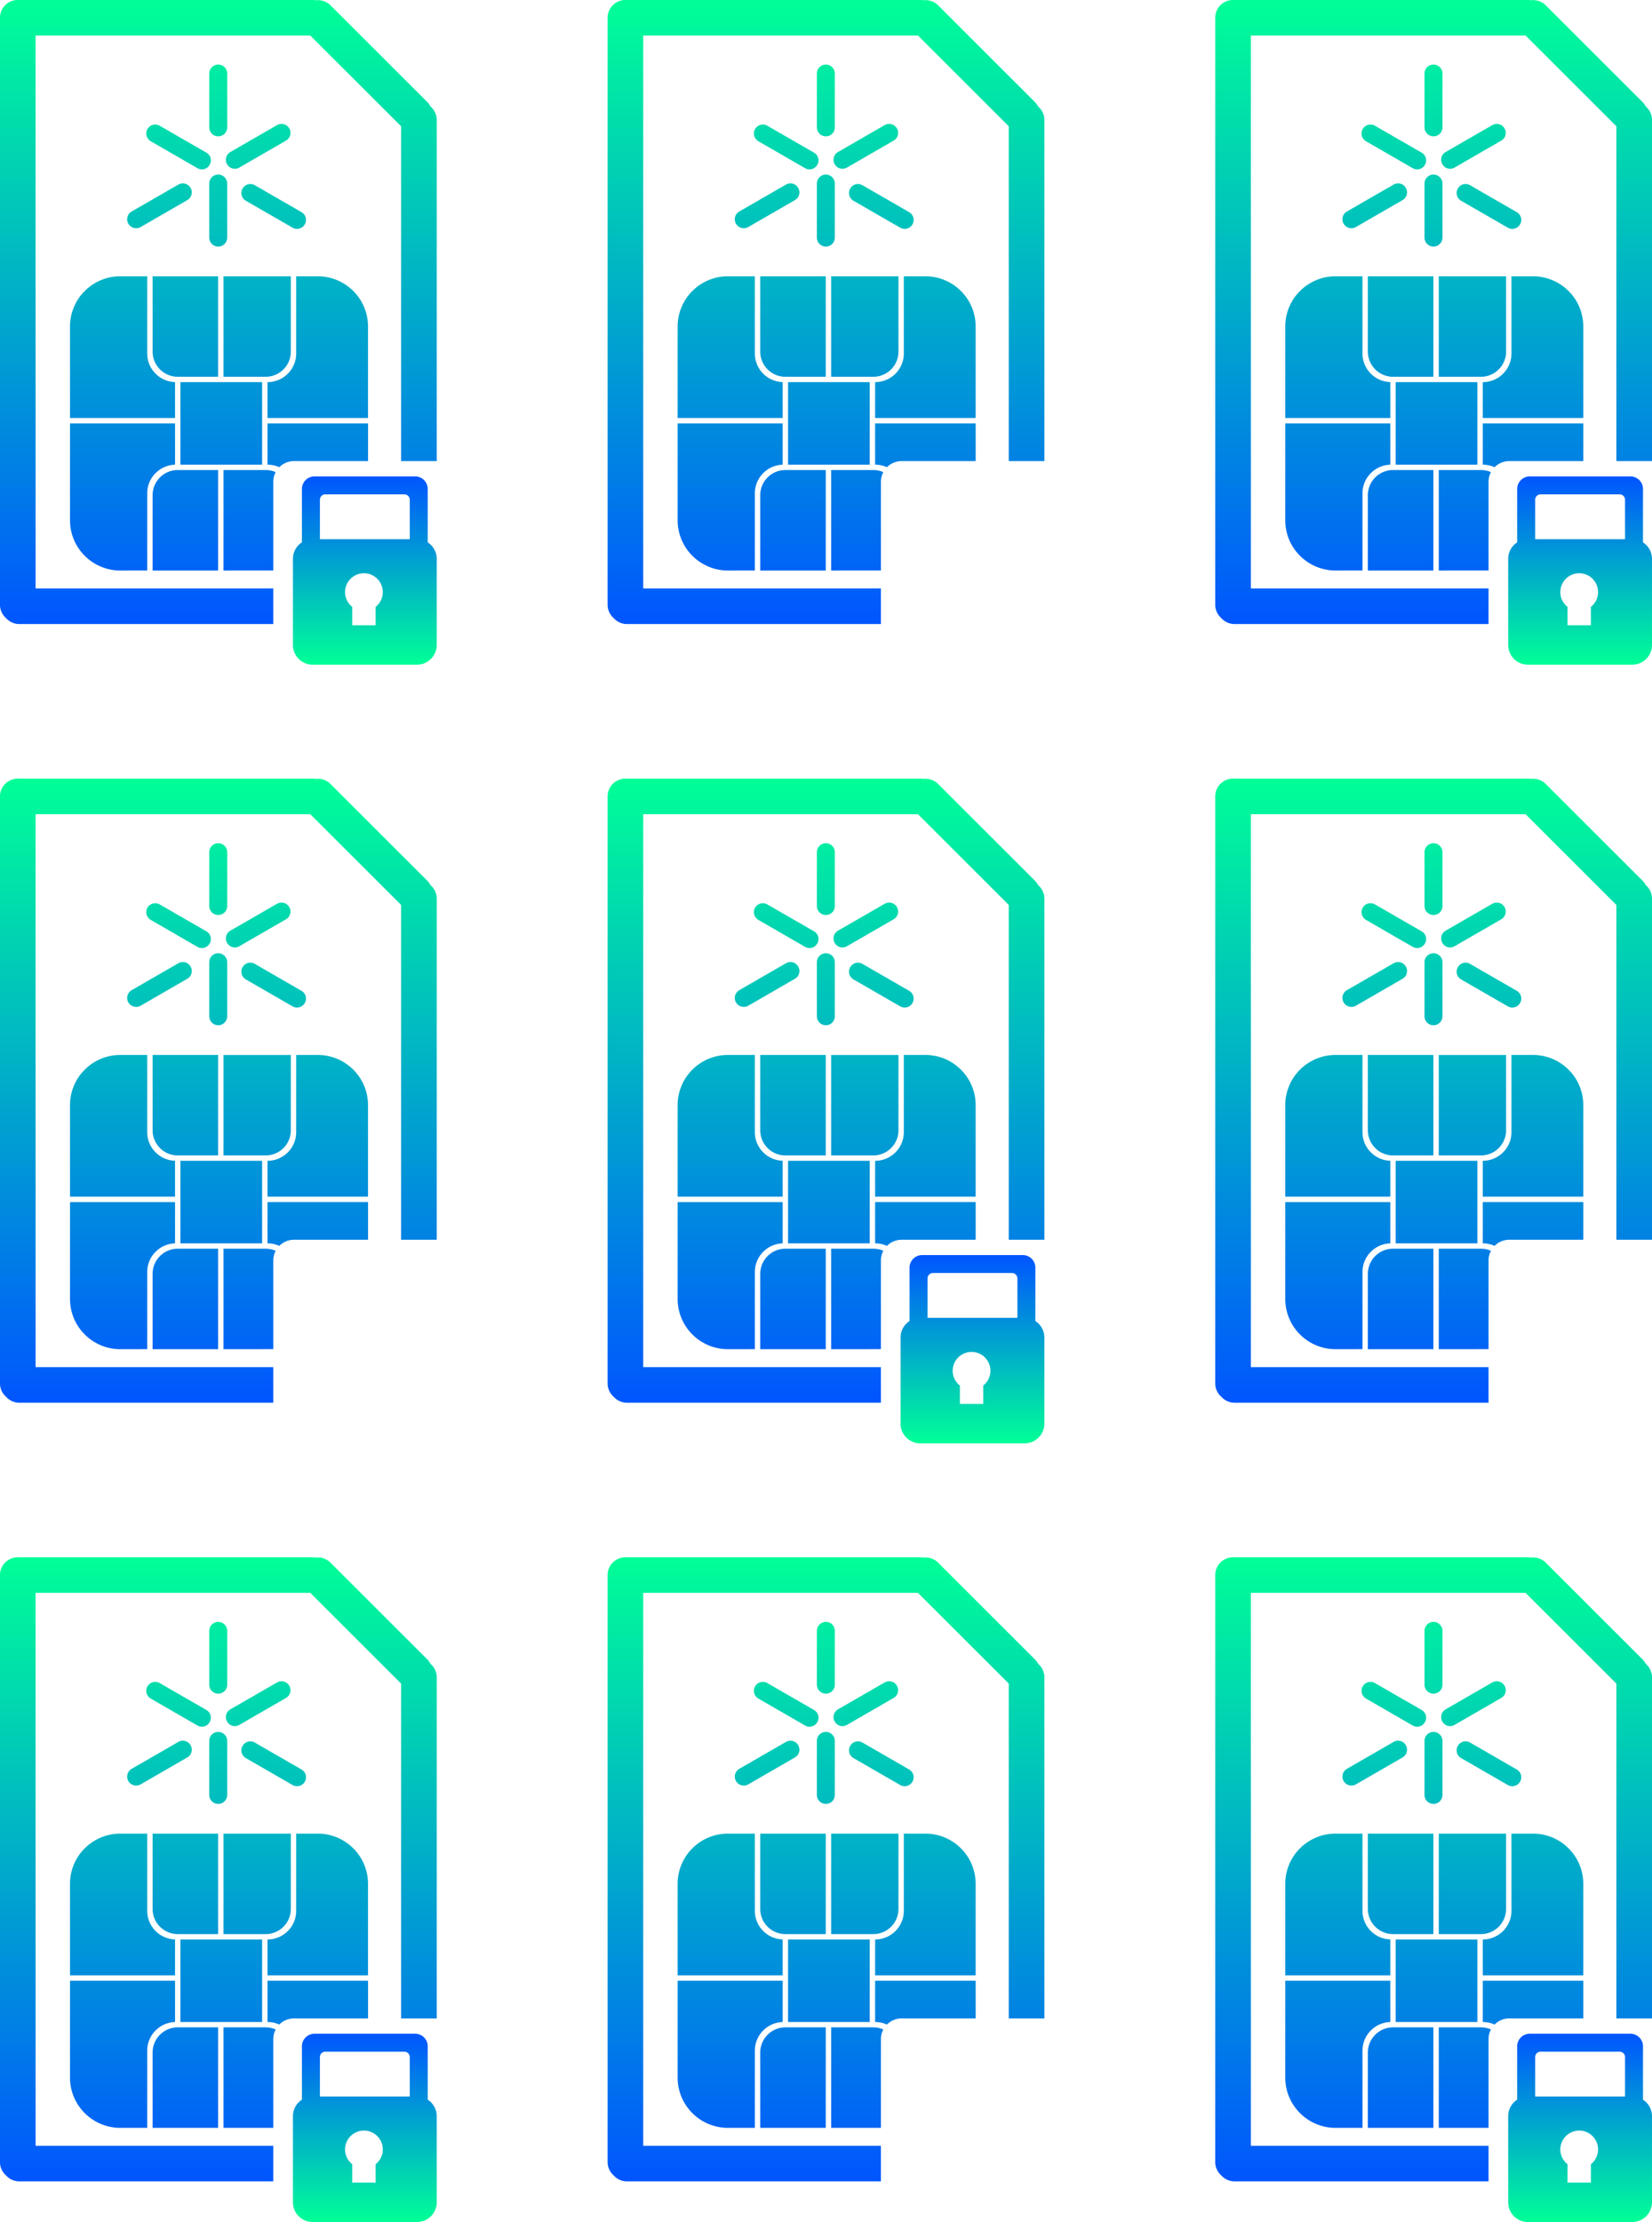
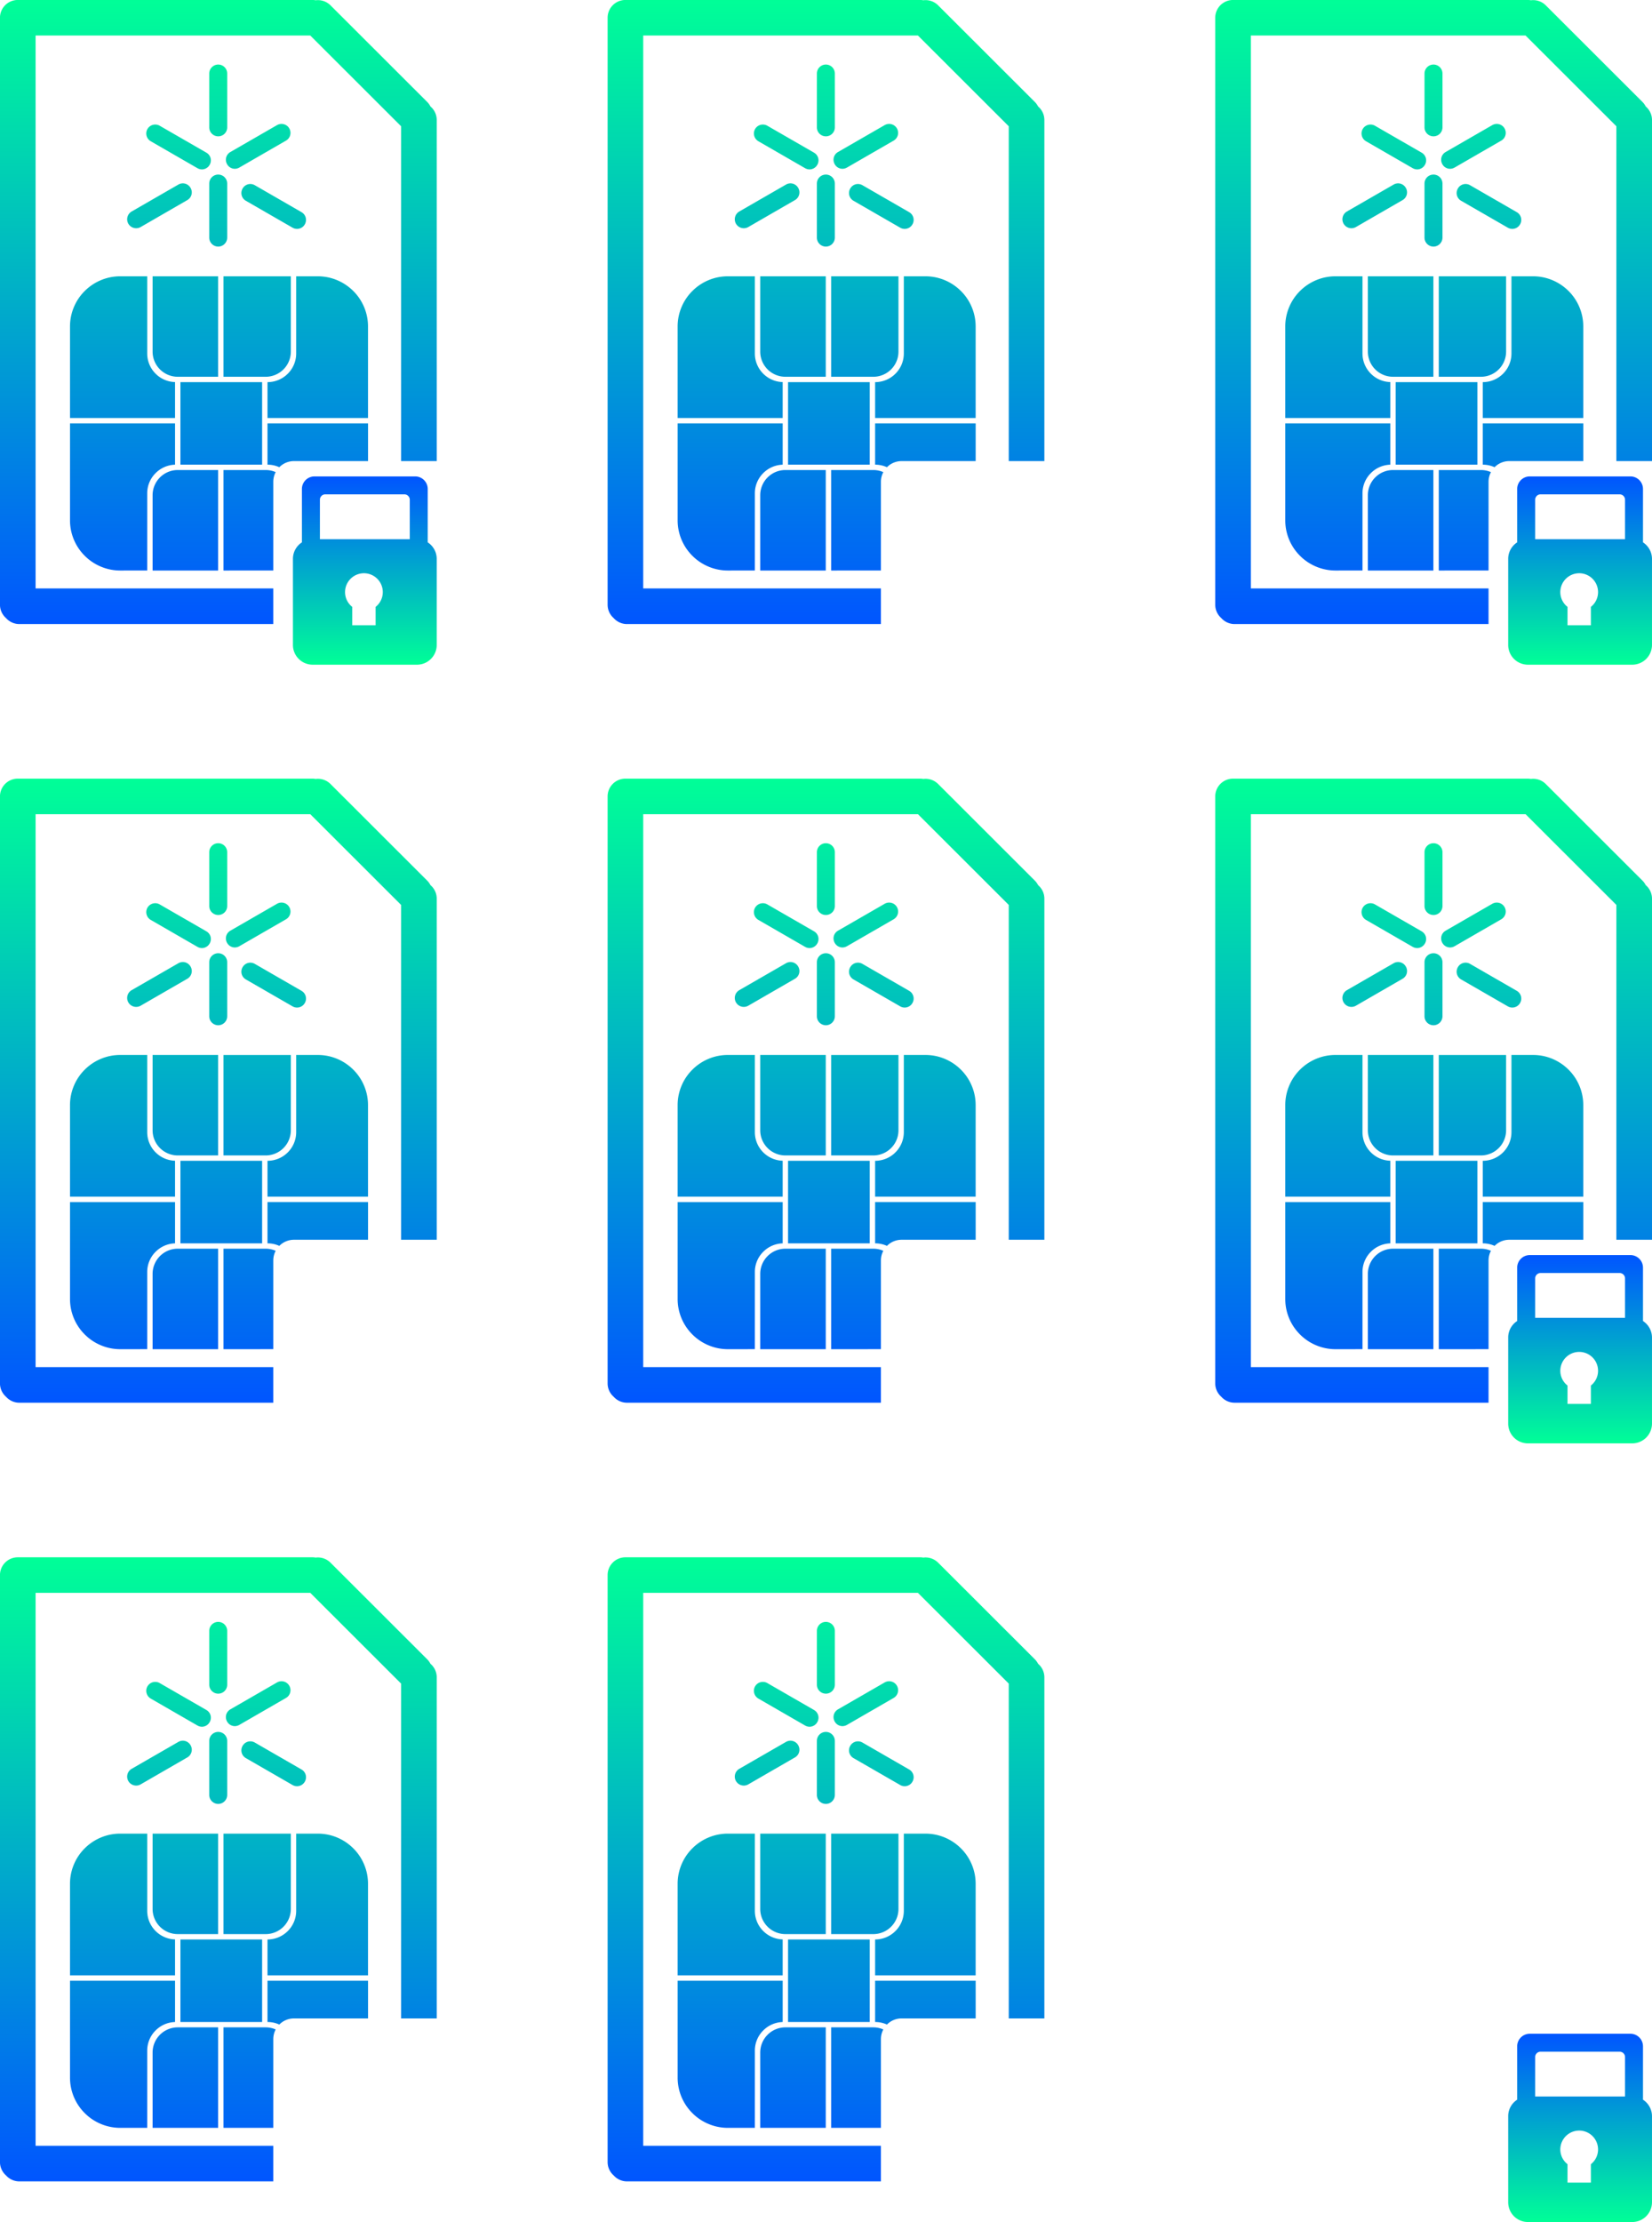
<svg xmlns="http://www.w3.org/2000/svg" xmlns:xlink="http://www.w3.org/1999/xlink" width="333.94" height="449.09" viewBox="0 0 333.94 449.09">
  <defs>
    <style>.a{fill:url(#a);}.b{fill:url(#b);}</style>
    <linearGradient id="a" x1="0.5" y1="1" x2="0.5" gradientUnits="objectBoundingBox">
      <stop offset="0" stop-color="#05f" />
      <stop offset="1" stop-color="#00ff97" />
    </linearGradient>
    <linearGradient id="b" y1="0" y2="1" xlink:href="#a" />
  </defs>
  <g transform="translate(0 0.001)">
    <path class="a" d="M-11505.755,24022.123h-51.327a3.6,3.6,0,0,1-2.7-1.211,3.592,3.592,0,0,1-1.22-2.7v-118.629a3.593,3.593,0,0,1,3.6-3.59h59.562a3.452,3.452,0,0,1,.654.059,2.973,2.973,0,0,1,.441-.031,3.611,3.611,0,0,1,2.553,1.053l19.538,19.518a3.576,3.576,0,0,1,.67.92,3.592,3.592,0,0,1,1.27,2.736v68.938h-7.2v-67.67l-18.358-18.338h-55.531v111.748h48.047v7.193Zm0-10.818h0v-.006l-10.062.006v-20.312h8.528a5.016,5.016,0,0,1,2.021.426,4.158,4.158,0,0,0-.486,1.947Zm-11.152,0h-13.244v-15.232a5.091,5.091,0,0,1,5.082-5.08h8.164v20.313h0Zm-14.332,0h0v-.006l-5.43.006a10.108,10.108,0,0,1-3.96-.8,10.083,10.083,0,0,1-3.236-2.176,10.106,10.106,0,0,1-2.181-3.225,10.074,10.074,0,0,1-.8-3.947v-19.59h21.233v8.346a5.778,5.778,0,0,0-3.924,1.7,5.728,5.728,0,0,0-1.7,4.1Zm26.705-20.879h0a5.729,5.729,0,0,0-2.392-.514v-8.346h20.325v7.623h-14.974a4.146,4.146,0,0,0-2.96,1.236Zm-3.479-.514h-16.513v-16.682h16.513v16.682Zm21.41-9.432h-20.322v-7.25a5.8,5.8,0,0,0,4.1-1.7,5.764,5.764,0,0,0,1.7-4.1v-15.59h4.344a10.122,10.122,0,0,1,3.96.793,10.2,10.2,0,0,1,3.236,2.176,10.007,10.007,0,0,1,2.179,3.227,10.089,10.089,0,0,1,.8,3.951v18.494h0Zm-39.011,0h-21.233v-18.494a10.071,10.071,0,0,1,.8-3.951,10,10,0,0,1,2.181-3.227,10.147,10.147,0,0,1,3.236-2.176,10.111,10.111,0,0,1,3.96-.793h5.432v15.59a5.761,5.761,0,0,0,1.7,4.1,5.761,5.761,0,0,0,3.924,1.688v7.26Zm8.709-8.336h-8.164a5.087,5.087,0,0,1-5.082-5.078v-15.227h13.246Zm9.616,0h-8.528v-20.3h13.61v15.227A5.087,5.087,0,0,1-11507.289,23972.145Zm-9.6-26.309a1.822,1.822,0,0,1-1.812-1.818v-10.928a1.813,1.813,0,0,1,1.813-1.807,1.814,1.814,0,0,1,1.818,1.807v10.928A1.823,1.823,0,0,1-11516.89,23945.836Zm15.926-3.578a1.786,1.786,0,0,1-.9-.244l-9.427-5.434a1.809,1.809,0,0,1-.859-1.115,1.828,1.828,0,0,1,.194-1.367,1.8,1.8,0,0,1,1.562-.914,1.815,1.815,0,0,1,.916.254l9.429,5.439a1.8,1.8,0,0,1,.662,2.471A1.8,1.8,0,0,1-11500.964,23942.258Zm-32.511-.131a1.825,1.825,0,0,1-1.573-.9,1.814,1.814,0,0,1,.659-2.482l9.432-5.437a1.828,1.828,0,0,1,.919-.254,1.8,1.8,0,0,1,1.558.914,1.793,1.793,0,0,1-.664,2.477l-9.427,5.443A1.831,1.831,0,0,1-11533.475,23942.127Zm13.3-11.889a1.855,1.855,0,0,1-.922-.254l-9.424-5.437a1.816,1.816,0,0,1-.667-2.477,1.82,1.82,0,0,1,1.576-.9,1.8,1.8,0,0,1,.9.244l9.424,5.432a1.812,1.812,0,0,1,.862,1.117,1.8,1.8,0,0,1-.2,1.361A1.813,1.813,0,0,1-11520.177,23930.238Zm6.647-.123a1.794,1.794,0,0,1-1.561-.92,1.827,1.827,0,0,1-.192-1.365,1.809,1.809,0,0,1,.857-1.111l9.429-5.437a1.825,1.825,0,0,1,.9-.24,1.808,1.808,0,0,1,1.574.91,1.805,1.805,0,0,1-.665,2.467l-9.427,5.441A1.888,1.888,0,0,1-11513.529,23930.115Zm-3.36-6.564a1.811,1.811,0,0,1-1.812-1.809v-10.879a1.818,1.818,0,0,1,1.813-1.818,1.819,1.819,0,0,1,1.818,1.818v10.879A1.812,1.812,0,0,1-11516.89,23923.551Z" transform="translate(11560.997 -23895.998)" />
    <path class="b" d="M-20713.928,24031.057H-20735a3.99,3.99,0,0,1-4-3.984v-17.4a3.959,3.959,0,0,1,1.813-3.34v-10.791a2.546,2.546,0,0,1,2.547-2.539h20.344a2.541,2.541,0,0,1,2.543,2.539v10.791a3.981,3.981,0,0,1,1.818,3.34v17.4A3.994,3.994,0,0,1-20713.928,24031.057Zm-10.719-18.484a3.819,3.819,0,0,0-3.818,3.807,3.785,3.785,0,0,0,1.455,2.992v3.713h4.723v-3.713a3.793,3.793,0,0,0,1.451-2.992A3.815,3.815,0,0,0-20724.646,24012.572Zm-7.814-15.943a1.087,1.087,0,0,0-1.086,1.084v7.973h18.164v-7.973a1.089,1.089,0,0,0-1.09-1.084Z" transform="translate(20798.215 -23896.717)" />
    <g transform="translate(122.829)">
      <path class="a" d="M-11505.755,24022.123h-51.327a3.6,3.6,0,0,1-2.7-1.211,3.592,3.592,0,0,1-1.22-2.7v-118.629a3.593,3.593,0,0,1,3.6-3.59h59.562a3.452,3.452,0,0,1,.654.059,2.973,2.973,0,0,1,.441-.031,3.611,3.611,0,0,1,2.553,1.053l19.538,19.518a3.576,3.576,0,0,1,.67.92,3.592,3.592,0,0,1,1.27,2.736v68.938h-7.2v-67.67l-18.358-18.338h-55.531v111.748h48.047v7.193Zm0-10.818h0v-.006l-10.062.006v-20.312h8.528a5.016,5.016,0,0,1,2.021.426,4.158,4.158,0,0,0-.486,1.947Zm-11.152,0h-13.244v-15.232a5.091,5.091,0,0,1,5.082-5.08h8.164v20.313h0Zm-14.332,0h0v-.006l-5.43.006a10.108,10.108,0,0,1-3.96-.8,10.083,10.083,0,0,1-3.236-2.176,10.106,10.106,0,0,1-2.181-3.225,10.074,10.074,0,0,1-.8-3.947v-19.59h21.233v8.346a5.778,5.778,0,0,0-3.924,1.7,5.728,5.728,0,0,0-1.7,4.1Zm26.705-20.879h0a5.729,5.729,0,0,0-2.392-.514v-8.346h20.325v7.623h-14.974a4.146,4.146,0,0,0-2.96,1.236Zm-3.479-.514h-16.513v-16.682h16.513v16.682Zm21.41-9.432h-20.322v-7.25a5.8,5.8,0,0,0,4.1-1.7,5.764,5.764,0,0,0,1.7-4.1v-15.59h4.344a10.122,10.122,0,0,1,3.96.793,10.2,10.2,0,0,1,3.236,2.176,10.007,10.007,0,0,1,2.179,3.227,10.089,10.089,0,0,1,.8,3.951v18.494h0Zm-39.011,0h-21.233v-18.494a10.071,10.071,0,0,1,.8-3.951,10,10,0,0,1,2.181-3.227,10.147,10.147,0,0,1,3.236-2.176,10.111,10.111,0,0,1,3.96-.793h5.432v15.59a5.761,5.761,0,0,0,1.7,4.1,5.761,5.761,0,0,0,3.924,1.688v7.26Zm8.709-8.336h-8.164a5.087,5.087,0,0,1-5.082-5.078v-15.227h13.246Zm9.616,0h-8.528v-20.3h13.61v15.227A5.087,5.087,0,0,1-11507.289,23972.145Zm-9.6-26.309a1.822,1.822,0,0,1-1.812-1.818v-10.928a1.813,1.813,0,0,1,1.813-1.807,1.814,1.814,0,0,1,1.818,1.807v10.928A1.823,1.823,0,0,1-11516.89,23945.836Zm15.926-3.578a1.786,1.786,0,0,1-.9-.244l-9.427-5.434a1.809,1.809,0,0,1-.859-1.115,1.828,1.828,0,0,1,.194-1.367,1.8,1.8,0,0,1,1.562-.914,1.815,1.815,0,0,1,.916.254l9.429,5.439a1.8,1.8,0,0,1,.662,2.471A1.8,1.8,0,0,1-11500.964,23942.258Zm-32.511-.131a1.825,1.825,0,0,1-1.573-.9,1.814,1.814,0,0,1,.659-2.482l9.432-5.437a1.828,1.828,0,0,1,.919-.254,1.8,1.8,0,0,1,1.558.914,1.793,1.793,0,0,1-.664,2.477l-9.427,5.443A1.831,1.831,0,0,1-11533.475,23942.127Zm13.3-11.889a1.855,1.855,0,0,1-.922-.254l-9.424-5.437a1.816,1.816,0,0,1-.667-2.477,1.82,1.82,0,0,1,1.576-.9,1.8,1.8,0,0,1,.9.244l9.424,5.432a1.812,1.812,0,0,1,.862,1.117,1.8,1.8,0,0,1-.2,1.361A1.813,1.813,0,0,1-11520.177,23930.238Zm6.647-.123a1.794,1.794,0,0,1-1.561-.92,1.827,1.827,0,0,1-.192-1.365,1.809,1.809,0,0,1,.857-1.111l9.429-5.437a1.825,1.825,0,0,1,.9-.24,1.808,1.808,0,0,1,1.574.91,1.805,1.805,0,0,1-.665,2.467l-9.427,5.441A1.888,1.888,0,0,1-11513.529,23930.115Zm-3.36-6.564a1.811,1.811,0,0,1-1.812-1.809v-10.879a1.818,1.818,0,0,1,1.813-1.818,1.819,1.819,0,0,1,1.818,1.818v10.879A1.812,1.812,0,0,1-11516.89,23923.551Z" transform="translate(11560.997 -23895.998)" />
      <path class="b" d="M-20713.928,24031.057H-20735a3.99,3.99,0,0,1-4-3.984v-17.4a3.959,3.959,0,0,1,1.813-3.34v-10.791a2.546,2.546,0,0,1,2.547-2.539h20.344a2.541,2.541,0,0,1,2.543,2.539v10.791a3.981,3.981,0,0,1,1.818,3.34v17.4A3.994,3.994,0,0,1-20713.928,24031.057Zm-10.719-18.484a3.819,3.819,0,0,0-3.818,3.807,3.785,3.785,0,0,0,1.455,2.992v3.713h4.723v-3.713a3.793,3.793,0,0,0,1.451-2.992A3.815,3.815,0,0,0-20724.646,24012.572Zm-7.814-15.943a1.087,1.087,0,0,0-1.086,1.084v7.973h18.164v-7.973a1.089,1.089,0,0,0-1.09-1.084Z" transform="translate(20798.215 -23896.717)" />
    </g>
    <g transform="translate(245.657)">
      <path class="a" d="M-11505.755,24022.123h-51.327a3.6,3.6,0,0,1-2.7-1.211,3.592,3.592,0,0,1-1.22-2.7v-118.629a3.593,3.593,0,0,1,3.6-3.59h59.562a3.452,3.452,0,0,1,.654.059,2.973,2.973,0,0,1,.441-.031,3.611,3.611,0,0,1,2.553,1.053l19.538,19.518a3.576,3.576,0,0,1,.67.92,3.592,3.592,0,0,1,1.27,2.736v68.938h-7.2v-67.67l-18.358-18.338h-55.531v111.748h48.047v7.193Zm0-10.818h0v-.006l-10.062.006v-20.312h8.528a5.016,5.016,0,0,1,2.021.426,4.158,4.158,0,0,0-.486,1.947Zm-11.152,0h-13.244v-15.232a5.091,5.091,0,0,1,5.082-5.08h8.164v20.313h0Zm-14.332,0h0v-.006l-5.43.006a10.108,10.108,0,0,1-3.96-.8,10.083,10.083,0,0,1-3.236-2.176,10.106,10.106,0,0,1-2.181-3.225,10.074,10.074,0,0,1-.8-3.947v-19.59h21.233v8.346a5.778,5.778,0,0,0-3.924,1.7,5.728,5.728,0,0,0-1.7,4.1Zm26.705-20.879h0a5.729,5.729,0,0,0-2.392-.514v-8.346h20.325v7.623h-14.974a4.146,4.146,0,0,0-2.96,1.236Zm-3.479-.514h-16.513v-16.682h16.513v16.682Zm21.41-9.432h-20.322v-7.25a5.8,5.8,0,0,0,4.1-1.7,5.764,5.764,0,0,0,1.7-4.1v-15.59h4.344a10.122,10.122,0,0,1,3.96.793,10.2,10.2,0,0,1,3.236,2.176,10.007,10.007,0,0,1,2.179,3.227,10.089,10.089,0,0,1,.8,3.951v18.494h0Zm-39.011,0h-21.233v-18.494a10.071,10.071,0,0,1,.8-3.951,10,10,0,0,1,2.181-3.227,10.147,10.147,0,0,1,3.236-2.176,10.111,10.111,0,0,1,3.96-.793h5.432v15.59a5.761,5.761,0,0,0,1.7,4.1,5.761,5.761,0,0,0,3.924,1.688v7.26Zm8.709-8.336h-8.164a5.087,5.087,0,0,1-5.082-5.078v-15.227h13.246Zm9.616,0h-8.528v-20.3h13.61v15.227A5.087,5.087,0,0,1-11507.289,23972.145Zm-9.6-26.309a1.822,1.822,0,0,1-1.812-1.818v-10.928a1.813,1.813,0,0,1,1.813-1.807,1.814,1.814,0,0,1,1.818,1.807v10.928A1.823,1.823,0,0,1-11516.89,23945.836Zm15.926-3.578a1.786,1.786,0,0,1-.9-.244l-9.427-5.434a1.809,1.809,0,0,1-.859-1.115,1.828,1.828,0,0,1,.194-1.367,1.8,1.8,0,0,1,1.562-.914,1.815,1.815,0,0,1,.916.254l9.429,5.439a1.8,1.8,0,0,1,.662,2.471A1.8,1.8,0,0,1-11500.964,23942.258Zm-32.511-.131a1.825,1.825,0,0,1-1.573-.9,1.814,1.814,0,0,1,.659-2.482l9.432-5.437a1.828,1.828,0,0,1,.919-.254,1.8,1.8,0,0,1,1.558.914,1.793,1.793,0,0,1-.664,2.477l-9.427,5.443A1.831,1.831,0,0,1-11533.475,23942.127Zm13.3-11.889a1.855,1.855,0,0,1-.922-.254l-9.424-5.437a1.816,1.816,0,0,1-.667-2.477,1.82,1.82,0,0,1,1.576-.9,1.8,1.8,0,0,1,.9.244l9.424,5.432a1.812,1.812,0,0,1,.862,1.117,1.8,1.8,0,0,1-.2,1.361A1.813,1.813,0,0,1-11520.177,23930.238Zm6.647-.123a1.794,1.794,0,0,1-1.561-.92,1.827,1.827,0,0,1-.192-1.365,1.809,1.809,0,0,1,.857-1.111l9.429-5.437a1.825,1.825,0,0,1,.9-.24,1.808,1.808,0,0,1,1.574.91,1.805,1.805,0,0,1-.665,2.467l-9.427,5.441A1.888,1.888,0,0,1-11513.529,23930.115Zm-3.36-6.564a1.811,1.811,0,0,1-1.812-1.809v-10.879a1.818,1.818,0,0,1,1.813-1.818,1.819,1.819,0,0,1,1.818,1.818v10.879A1.812,1.812,0,0,1-11516.89,23923.551Z" transform="translate(11560.997 -23895.998)" />
      <path class="b" d="M-20713.928,24031.057H-20735a3.99,3.99,0,0,1-4-3.984v-17.4a3.959,3.959,0,0,1,1.813-3.34v-10.791a2.546,2.546,0,0,1,2.547-2.539h20.344a2.541,2.541,0,0,1,2.543,2.539v10.791a3.981,3.981,0,0,1,1.818,3.34v17.4A3.994,3.994,0,0,1-20713.928,24031.057Zm-10.719-18.484a3.819,3.819,0,0,0-3.818,3.807,3.785,3.785,0,0,0,1.455,2.992v3.713h4.723v-3.713a3.793,3.793,0,0,0,1.451-2.992A3.815,3.815,0,0,0-20724.646,24012.572Zm-7.814-15.943a1.087,1.087,0,0,0-1.086,1.084v7.973h18.164v-7.973a1.089,1.089,0,0,0-1.09-1.084Z" transform="translate(20798.215 -23896.717)" />
    </g>
    <g transform="translate(0 157.374)">
      <path class="a" d="M-11505.755,24022.123h-51.327a3.6,3.6,0,0,1-2.7-1.211,3.592,3.592,0,0,1-1.22-2.7v-118.629a3.593,3.593,0,0,1,3.6-3.59h59.562a3.452,3.452,0,0,1,.654.059,2.973,2.973,0,0,1,.441-.031,3.611,3.611,0,0,1,2.553,1.053l19.538,19.518a3.576,3.576,0,0,1,.67.92,3.592,3.592,0,0,1,1.27,2.736v68.938h-7.2v-67.67l-18.358-18.338h-55.531v111.748h48.047v7.193Zm0-10.818h0v-.006l-10.062.006v-20.312h8.528a5.016,5.016,0,0,1,2.021.426,4.158,4.158,0,0,0-.486,1.947Zm-11.152,0h-13.244v-15.232a5.091,5.091,0,0,1,5.082-5.08h8.164v20.313h0Zm-14.332,0h0v-.006l-5.43.006a10.108,10.108,0,0,1-3.96-.8,10.083,10.083,0,0,1-3.236-2.176,10.106,10.106,0,0,1-2.181-3.225,10.074,10.074,0,0,1-.8-3.947v-19.59h21.233v8.346a5.778,5.778,0,0,0-3.924,1.7,5.728,5.728,0,0,0-1.7,4.1Zm26.705-20.879h0a5.729,5.729,0,0,0-2.392-.514v-8.346h20.325v7.623h-14.974a4.146,4.146,0,0,0-2.96,1.236Zm-3.479-.514h-16.513v-16.682h16.513v16.682Zm21.41-9.432h-20.322v-7.25a5.8,5.8,0,0,0,4.1-1.7,5.764,5.764,0,0,0,1.7-4.1v-15.59h4.344a10.122,10.122,0,0,1,3.96.793,10.2,10.2,0,0,1,3.236,2.176,10.007,10.007,0,0,1,2.179,3.227,10.089,10.089,0,0,1,.8,3.951v18.494h0Zm-39.011,0h-21.233v-18.494a10.071,10.071,0,0,1,.8-3.951,10,10,0,0,1,2.181-3.227,10.147,10.147,0,0,1,3.236-2.176,10.111,10.111,0,0,1,3.96-.793h5.432v15.59a5.761,5.761,0,0,0,1.7,4.1,5.761,5.761,0,0,0,3.924,1.688v7.26Zm8.709-8.336h-8.164a5.087,5.087,0,0,1-5.082-5.078v-15.227h13.246Zm9.616,0h-8.528v-20.3h13.61v15.227A5.087,5.087,0,0,1-11507.289,23972.145Zm-9.6-26.309a1.822,1.822,0,0,1-1.812-1.818v-10.928a1.813,1.813,0,0,1,1.813-1.807,1.814,1.814,0,0,1,1.818,1.807v10.928A1.823,1.823,0,0,1-11516.89,23945.836Zm15.926-3.578a1.786,1.786,0,0,1-.9-.244l-9.427-5.434a1.809,1.809,0,0,1-.859-1.115,1.828,1.828,0,0,1,.194-1.367,1.8,1.8,0,0,1,1.562-.914,1.815,1.815,0,0,1,.916.254l9.429,5.439a1.8,1.8,0,0,1,.662,2.471A1.8,1.8,0,0,1-11500.964,23942.258Zm-32.511-.131a1.825,1.825,0,0,1-1.573-.9,1.814,1.814,0,0,1,.659-2.482l9.432-5.437a1.828,1.828,0,0,1,.919-.254,1.8,1.8,0,0,1,1.558.914,1.793,1.793,0,0,1-.664,2.477l-9.427,5.443A1.831,1.831,0,0,1-11533.475,23942.127Zm13.3-11.889a1.855,1.855,0,0,1-.922-.254l-9.424-5.437a1.816,1.816,0,0,1-.667-2.477,1.82,1.82,0,0,1,1.576-.9,1.8,1.8,0,0,1,.9.244l9.424,5.432a1.812,1.812,0,0,1,.862,1.117,1.8,1.8,0,0,1-.2,1.361A1.813,1.813,0,0,1-11520.177,23930.238Zm6.647-.123a1.794,1.794,0,0,1-1.561-.92,1.827,1.827,0,0,1-.192-1.365,1.809,1.809,0,0,1,.857-1.111l9.429-5.437a1.825,1.825,0,0,1,.9-.24,1.808,1.808,0,0,1,1.574.91,1.805,1.805,0,0,1-.665,2.467l-9.427,5.441A1.888,1.888,0,0,1-11513.529,23930.115Zm-3.36-6.564a1.811,1.811,0,0,1-1.812-1.809v-10.879a1.818,1.818,0,0,1,1.813-1.818,1.819,1.819,0,0,1,1.818,1.818v10.879A1.812,1.812,0,0,1-11516.89,23923.551Z" transform="translate(11560.997 -23895.998)" />
      <path class="b" d="M-20713.928,24031.057H-20735a3.99,3.99,0,0,1-4-3.984v-17.4a3.959,3.959,0,0,1,1.813-3.34v-10.791a2.546,2.546,0,0,1,2.547-2.539h20.344a2.541,2.541,0,0,1,2.543,2.539v10.791a3.981,3.981,0,0,1,1.818,3.34v17.4A3.994,3.994,0,0,1-20713.928,24031.057Zm-10.719-18.484a3.819,3.819,0,0,0-3.818,3.807,3.785,3.785,0,0,0,1.455,2.992v3.713h4.723v-3.713a3.793,3.793,0,0,0,1.451-2.992A3.815,3.815,0,0,0-20724.646,24012.572Zm-7.814-15.943a1.087,1.087,0,0,0-1.086,1.084v7.973h18.164v-7.973a1.089,1.089,0,0,0-1.09-1.084Z" transform="translate(20798.215 -23896.717)" />
      <g transform="translate(122.829)">
        <path class="a" d="M-11505.755,24022.123h-51.327a3.6,3.6,0,0,1-2.7-1.211,3.592,3.592,0,0,1-1.22-2.7v-118.629a3.593,3.593,0,0,1,3.6-3.59h59.562a3.452,3.452,0,0,1,.654.059,2.973,2.973,0,0,1,.441-.031,3.611,3.611,0,0,1,2.553,1.053l19.538,19.518a3.576,3.576,0,0,1,.67.92,3.592,3.592,0,0,1,1.27,2.736v68.938h-7.2v-67.67l-18.358-18.338h-55.531v111.748h48.047v7.193Zm0-10.818h0v-.006l-10.062.006v-20.312h8.528a5.016,5.016,0,0,1,2.021.426,4.158,4.158,0,0,0-.486,1.947Zm-11.152,0h-13.244v-15.232a5.091,5.091,0,0,1,5.082-5.08h8.164v20.313h0Zm-14.332,0h0v-.006l-5.43.006a10.108,10.108,0,0,1-3.96-.8,10.083,10.083,0,0,1-3.236-2.176,10.106,10.106,0,0,1-2.181-3.225,10.074,10.074,0,0,1-.8-3.947v-19.59h21.233v8.346a5.778,5.778,0,0,0-3.924,1.7,5.728,5.728,0,0,0-1.7,4.1Zm26.705-20.879h0a5.729,5.729,0,0,0-2.392-.514v-8.346h20.325v7.623h-14.974a4.146,4.146,0,0,0-2.96,1.236Zm-3.479-.514h-16.513v-16.682h16.513v16.682Zm21.41-9.432h-20.322v-7.25a5.8,5.8,0,0,0,4.1-1.7,5.764,5.764,0,0,0,1.7-4.1v-15.59h4.344a10.122,10.122,0,0,1,3.96.793,10.2,10.2,0,0,1,3.236,2.176,10.007,10.007,0,0,1,2.179,3.227,10.089,10.089,0,0,1,.8,3.951v18.494h0Zm-39.011,0h-21.233v-18.494a10.071,10.071,0,0,1,.8-3.951,10,10,0,0,1,2.181-3.227,10.147,10.147,0,0,1,3.236-2.176,10.111,10.111,0,0,1,3.96-.793h5.432v15.59a5.761,5.761,0,0,0,1.7,4.1,5.761,5.761,0,0,0,3.924,1.688v7.26Zm8.709-8.336h-8.164a5.087,5.087,0,0,1-5.082-5.078v-15.227h13.246Zm9.616,0h-8.528v-20.3h13.61v15.227A5.087,5.087,0,0,1-11507.289,23972.145Zm-9.6-26.309a1.822,1.822,0,0,1-1.812-1.818v-10.928a1.813,1.813,0,0,1,1.813-1.807,1.814,1.814,0,0,1,1.818,1.807v10.928A1.823,1.823,0,0,1-11516.89,23945.836Zm15.926-3.578a1.786,1.786,0,0,1-.9-.244l-9.427-5.434a1.809,1.809,0,0,1-.859-1.115,1.828,1.828,0,0,1,.194-1.367,1.8,1.8,0,0,1,1.562-.914,1.815,1.815,0,0,1,.916.254l9.429,5.439a1.8,1.8,0,0,1,.662,2.471A1.8,1.8,0,0,1-11500.964,23942.258Zm-32.511-.131a1.825,1.825,0,0,1-1.573-.9,1.814,1.814,0,0,1,.659-2.482l9.432-5.437a1.828,1.828,0,0,1,.919-.254,1.8,1.8,0,0,1,1.558.914,1.793,1.793,0,0,1-.664,2.477l-9.427,5.443A1.831,1.831,0,0,1-11533.475,23942.127Zm13.3-11.889a1.855,1.855,0,0,1-.922-.254l-9.424-5.437a1.816,1.816,0,0,1-.667-2.477,1.82,1.82,0,0,1,1.576-.9,1.8,1.8,0,0,1,.9.244l9.424,5.432a1.812,1.812,0,0,1,.862,1.117,1.8,1.8,0,0,1-.2,1.361A1.813,1.813,0,0,1-11520.177,23930.238Zm6.647-.123a1.794,1.794,0,0,1-1.561-.92,1.827,1.827,0,0,1-.192-1.365,1.809,1.809,0,0,1,.857-1.111l9.429-5.437a1.825,1.825,0,0,1,.9-.24,1.808,1.808,0,0,1,1.574.91,1.805,1.805,0,0,1-.665,2.467l-9.427,5.441A1.888,1.888,0,0,1-11513.529,23930.115Zm-3.36-6.564a1.811,1.811,0,0,1-1.812-1.809v-10.879a1.818,1.818,0,0,1,1.813-1.818,1.819,1.819,0,0,1,1.818,1.818v10.879A1.812,1.812,0,0,1-11516.89,23923.551Z" transform="translate(11560.997 -23895.998)" />
-         <path class="b" d="M-20713.928,24031.057H-20735a3.99,3.99,0,0,1-4-3.984v-17.4a3.959,3.959,0,0,1,1.813-3.34v-10.791a2.546,2.546,0,0,1,2.547-2.539h20.344a2.541,2.541,0,0,1,2.543,2.539v10.791a3.981,3.981,0,0,1,1.818,3.34v17.4A3.994,3.994,0,0,1-20713.928,24031.057Zm-10.719-18.484a3.819,3.819,0,0,0-3.818,3.807,3.785,3.785,0,0,0,1.455,2.992v3.713h4.723v-3.713a3.793,3.793,0,0,0,1.451-2.992A3.815,3.815,0,0,0-20724.646,24012.572Zm-7.814-15.943a1.087,1.087,0,0,0-1.086,1.084v7.973h18.164v-7.973a1.089,1.089,0,0,0-1.09-1.084Z" transform="translate(20798.215 -23896.717)" />
      </g>
      <g transform="translate(245.657)">
        <path class="a" d="M-11505.755,24022.123h-51.327a3.6,3.6,0,0,1-2.7-1.211,3.592,3.592,0,0,1-1.22-2.7v-118.629a3.593,3.593,0,0,1,3.6-3.59h59.562a3.452,3.452,0,0,1,.654.059,2.973,2.973,0,0,1,.441-.031,3.611,3.611,0,0,1,2.553,1.053l19.538,19.518a3.576,3.576,0,0,1,.67.92,3.592,3.592,0,0,1,1.27,2.736v68.938h-7.2v-67.67l-18.358-18.338h-55.531v111.748h48.047v7.193Zm0-10.818h0v-.006l-10.062.006v-20.312h8.528a5.016,5.016,0,0,1,2.021.426,4.158,4.158,0,0,0-.486,1.947Zm-11.152,0h-13.244v-15.232a5.091,5.091,0,0,1,5.082-5.08h8.164v20.313h0Zm-14.332,0h0v-.006l-5.43.006a10.108,10.108,0,0,1-3.96-.8,10.083,10.083,0,0,1-3.236-2.176,10.106,10.106,0,0,1-2.181-3.225,10.074,10.074,0,0,1-.8-3.947v-19.59h21.233v8.346a5.778,5.778,0,0,0-3.924,1.7,5.728,5.728,0,0,0-1.7,4.1Zm26.705-20.879h0a5.729,5.729,0,0,0-2.392-.514v-8.346h20.325v7.623h-14.974a4.146,4.146,0,0,0-2.96,1.236Zm-3.479-.514h-16.513v-16.682h16.513v16.682Zm21.41-9.432h-20.322v-7.25a5.8,5.8,0,0,0,4.1-1.7,5.764,5.764,0,0,0,1.7-4.1v-15.59h4.344a10.122,10.122,0,0,1,3.96.793,10.2,10.2,0,0,1,3.236,2.176,10.007,10.007,0,0,1,2.179,3.227,10.089,10.089,0,0,1,.8,3.951v18.494h0Zm-39.011,0h-21.233v-18.494a10.071,10.071,0,0,1,.8-3.951,10,10,0,0,1,2.181-3.227,10.147,10.147,0,0,1,3.236-2.176,10.111,10.111,0,0,1,3.96-.793h5.432v15.59a5.761,5.761,0,0,0,1.7,4.1,5.761,5.761,0,0,0,3.924,1.688v7.26Zm8.709-8.336h-8.164a5.087,5.087,0,0,1-5.082-5.078v-15.227h13.246Zm9.616,0h-8.528v-20.3h13.61v15.227A5.087,5.087,0,0,1-11507.289,23972.145Zm-9.6-26.309a1.822,1.822,0,0,1-1.812-1.818v-10.928a1.813,1.813,0,0,1,1.813-1.807,1.814,1.814,0,0,1,1.818,1.807v10.928A1.823,1.823,0,0,1-11516.89,23945.836Zm15.926-3.578a1.786,1.786,0,0,1-.9-.244l-9.427-5.434a1.809,1.809,0,0,1-.859-1.115,1.828,1.828,0,0,1,.194-1.367,1.8,1.8,0,0,1,1.562-.914,1.815,1.815,0,0,1,.916.254l9.429,5.439a1.8,1.8,0,0,1,.662,2.471A1.8,1.8,0,0,1-11500.964,23942.258Zm-32.511-.131a1.825,1.825,0,0,1-1.573-.9,1.814,1.814,0,0,1,.659-2.482l9.432-5.437a1.828,1.828,0,0,1,.919-.254,1.8,1.8,0,0,1,1.558.914,1.793,1.793,0,0,1-.664,2.477l-9.427,5.443A1.831,1.831,0,0,1-11533.475,23942.127Zm13.3-11.889a1.855,1.855,0,0,1-.922-.254l-9.424-5.437a1.816,1.816,0,0,1-.667-2.477,1.82,1.82,0,0,1,1.576-.9,1.8,1.8,0,0,1,.9.244l9.424,5.432a1.812,1.812,0,0,1,.862,1.117,1.8,1.8,0,0,1-.2,1.361A1.813,1.813,0,0,1-11520.177,23930.238Zm6.647-.123a1.794,1.794,0,0,1-1.561-.92,1.827,1.827,0,0,1-.192-1.365,1.809,1.809,0,0,1,.857-1.111l9.429-5.437a1.825,1.825,0,0,1,.9-.24,1.808,1.808,0,0,1,1.574.91,1.805,1.805,0,0,1-.665,2.467l-9.427,5.441A1.888,1.888,0,0,1-11513.529,23930.115Zm-3.36-6.564a1.811,1.811,0,0,1-1.812-1.809v-10.879a1.818,1.818,0,0,1,1.813-1.818,1.819,1.819,0,0,1,1.818,1.818v10.879A1.812,1.812,0,0,1-11516.89,23923.551Z" transform="translate(11560.997 -23895.998)" />
        <path class="b" d="M-20713.928,24031.057H-20735a3.99,3.99,0,0,1-4-3.984v-17.4a3.959,3.959,0,0,1,1.813-3.34v-10.791a2.546,2.546,0,0,1,2.547-2.539h20.344a2.541,2.541,0,0,1,2.543,2.539v10.791a3.981,3.981,0,0,1,1.818,3.34v17.4A3.994,3.994,0,0,1-20713.928,24031.057Zm-10.719-18.484a3.819,3.819,0,0,0-3.818,3.807,3.785,3.785,0,0,0,1.455,2.992v3.713h4.723v-3.713a3.793,3.793,0,0,0,1.451-2.992A3.815,3.815,0,0,0-20724.646,24012.572Zm-7.814-15.943a1.087,1.087,0,0,0-1.086,1.084v7.973h18.164v-7.973a1.089,1.089,0,0,0-1.09-1.084Z" transform="translate(20798.215 -23896.717)" />
      </g>
    </g>
    <g transform="translate(0 314.748)">
      <path class="a" d="M-11505.755,24022.123h-51.327a3.6,3.6,0,0,1-2.7-1.211,3.592,3.592,0,0,1-1.22-2.7v-118.629a3.593,3.593,0,0,1,3.6-3.59h59.562a3.452,3.452,0,0,1,.654.059,2.973,2.973,0,0,1,.441-.031,3.611,3.611,0,0,1,2.553,1.053l19.538,19.518a3.576,3.576,0,0,1,.67.92,3.592,3.592,0,0,1,1.27,2.736v68.938h-7.2v-67.67l-18.358-18.338h-55.531v111.748h48.047v7.193Zm0-10.818h0v-.006l-10.062.006v-20.312h8.528a5.016,5.016,0,0,1,2.021.426,4.158,4.158,0,0,0-.486,1.947Zm-11.152,0h-13.244v-15.232a5.091,5.091,0,0,1,5.082-5.08h8.164v20.313h0Zm-14.332,0h0v-.006l-5.43.006a10.108,10.108,0,0,1-3.96-.8,10.083,10.083,0,0,1-3.236-2.176,10.106,10.106,0,0,1-2.181-3.225,10.074,10.074,0,0,1-.8-3.947v-19.59h21.233v8.346a5.778,5.778,0,0,0-3.924,1.7,5.728,5.728,0,0,0-1.7,4.1Zm26.705-20.879h0a5.729,5.729,0,0,0-2.392-.514v-8.346h20.325v7.623h-14.974a4.146,4.146,0,0,0-2.96,1.236Zm-3.479-.514h-16.513v-16.682h16.513v16.682Zm21.41-9.432h-20.322v-7.25a5.8,5.8,0,0,0,4.1-1.7,5.764,5.764,0,0,0,1.7-4.1v-15.59h4.344a10.122,10.122,0,0,1,3.96.793,10.2,10.2,0,0,1,3.236,2.176,10.007,10.007,0,0,1,2.179,3.227,10.089,10.089,0,0,1,.8,3.951v18.494h0Zm-39.011,0h-21.233v-18.494a10.071,10.071,0,0,1,.8-3.951,10,10,0,0,1,2.181-3.227,10.147,10.147,0,0,1,3.236-2.176,10.111,10.111,0,0,1,3.96-.793h5.432v15.59a5.761,5.761,0,0,0,1.7,4.1,5.761,5.761,0,0,0,3.924,1.688v7.26Zm8.709-8.336h-8.164a5.087,5.087,0,0,1-5.082-5.078v-15.227h13.246Zm9.616,0h-8.528v-20.3h13.61v15.227A5.087,5.087,0,0,1-11507.289,23972.145Zm-9.6-26.309a1.822,1.822,0,0,1-1.812-1.818v-10.928a1.813,1.813,0,0,1,1.813-1.807,1.814,1.814,0,0,1,1.818,1.807v10.928A1.823,1.823,0,0,1-11516.89,23945.836Zm15.926-3.578a1.786,1.786,0,0,1-.9-.244l-9.427-5.434a1.809,1.809,0,0,1-.859-1.115,1.828,1.828,0,0,1,.194-1.367,1.8,1.8,0,0,1,1.562-.914,1.815,1.815,0,0,1,.916.254l9.429,5.439a1.8,1.8,0,0,1,.662,2.471A1.8,1.8,0,0,1-11500.964,23942.258Zm-32.511-.131a1.825,1.825,0,0,1-1.573-.9,1.814,1.814,0,0,1,.659-2.482l9.432-5.437a1.828,1.828,0,0,1,.919-.254,1.8,1.8,0,0,1,1.558.914,1.793,1.793,0,0,1-.664,2.477l-9.427,5.443A1.831,1.831,0,0,1-11533.475,23942.127Zm13.3-11.889a1.855,1.855,0,0,1-.922-.254l-9.424-5.437a1.816,1.816,0,0,1-.667-2.477,1.82,1.82,0,0,1,1.576-.9,1.8,1.8,0,0,1,.9.244l9.424,5.432a1.812,1.812,0,0,1,.862,1.117,1.8,1.8,0,0,1-.2,1.361A1.813,1.813,0,0,1-11520.177,23930.238Zm6.647-.123a1.794,1.794,0,0,1-1.561-.92,1.827,1.827,0,0,1-.192-1.365,1.809,1.809,0,0,1,.857-1.111l9.429-5.437a1.825,1.825,0,0,1,.9-.24,1.808,1.808,0,0,1,1.574.91,1.805,1.805,0,0,1-.665,2.467l-9.427,5.441A1.888,1.888,0,0,1-11513.529,23930.115Zm-3.36-6.564a1.811,1.811,0,0,1-1.812-1.809v-10.879a1.818,1.818,0,0,1,1.813-1.818,1.819,1.819,0,0,1,1.818,1.818v10.879A1.812,1.812,0,0,1-11516.89,23923.551Z" transform="translate(11560.997 -23895.998)" />
      <path class="b" d="M-20713.928,24031.057H-20735a3.99,3.99,0,0,1-4-3.984v-17.4a3.959,3.959,0,0,1,1.813-3.34v-10.791a2.546,2.546,0,0,1,2.547-2.539h20.344a2.541,2.541,0,0,1,2.543,2.539v10.791a3.981,3.981,0,0,1,1.818,3.34v17.4A3.994,3.994,0,0,1-20713.928,24031.057Zm-10.719-18.484a3.819,3.819,0,0,0-3.818,3.807,3.785,3.785,0,0,0,1.455,2.992v3.713h4.723v-3.713a3.793,3.793,0,0,0,1.451-2.992A3.815,3.815,0,0,0-20724.646,24012.572Zm-7.814-15.943a1.087,1.087,0,0,0-1.086,1.084v7.973h18.164v-7.973a1.089,1.089,0,0,0-1.09-1.084Z" transform="translate(20798.215 -23896.717)" />
      <g transform="translate(122.829)">
        <path class="a" d="M-11505.755,24022.123h-51.327a3.6,3.6,0,0,1-2.7-1.211,3.592,3.592,0,0,1-1.22-2.7v-118.629a3.593,3.593,0,0,1,3.6-3.59h59.562a3.452,3.452,0,0,1,.654.059,2.973,2.973,0,0,1,.441-.031,3.611,3.611,0,0,1,2.553,1.053l19.538,19.518a3.576,3.576,0,0,1,.67.92,3.592,3.592,0,0,1,1.27,2.736v68.938h-7.2v-67.67l-18.358-18.338h-55.531v111.748h48.047v7.193Zm0-10.818h0v-.006l-10.062.006v-20.312h8.528a5.016,5.016,0,0,1,2.021.426,4.158,4.158,0,0,0-.486,1.947Zm-11.152,0h-13.244v-15.232a5.091,5.091,0,0,1,5.082-5.08h8.164v20.313h0Zm-14.332,0h0v-.006l-5.43.006a10.108,10.108,0,0,1-3.96-.8,10.083,10.083,0,0,1-3.236-2.176,10.106,10.106,0,0,1-2.181-3.225,10.074,10.074,0,0,1-.8-3.947v-19.59h21.233v8.346a5.778,5.778,0,0,0-3.924,1.7,5.728,5.728,0,0,0-1.7,4.1Zm26.705-20.879h0a5.729,5.729,0,0,0-2.392-.514v-8.346h20.325v7.623h-14.974a4.146,4.146,0,0,0-2.96,1.236Zm-3.479-.514h-16.513v-16.682h16.513v16.682Zm21.41-9.432h-20.322v-7.25a5.8,5.8,0,0,0,4.1-1.7,5.764,5.764,0,0,0,1.7-4.1v-15.59h4.344a10.122,10.122,0,0,1,3.96.793,10.2,10.2,0,0,1,3.236,2.176,10.007,10.007,0,0,1,2.179,3.227,10.089,10.089,0,0,1,.8,3.951v18.494h0Zm-39.011,0h-21.233v-18.494a10.071,10.071,0,0,1,.8-3.951,10,10,0,0,1,2.181-3.227,10.147,10.147,0,0,1,3.236-2.176,10.111,10.111,0,0,1,3.96-.793h5.432v15.59a5.761,5.761,0,0,0,1.7,4.1,5.761,5.761,0,0,0,3.924,1.688v7.26Zm8.709-8.336h-8.164a5.087,5.087,0,0,1-5.082-5.078v-15.227h13.246Zm9.616,0h-8.528v-20.3h13.61v15.227A5.087,5.087,0,0,1-11507.289,23972.145Zm-9.6-26.309a1.822,1.822,0,0,1-1.812-1.818v-10.928a1.813,1.813,0,0,1,1.813-1.807,1.814,1.814,0,0,1,1.818,1.807v10.928A1.823,1.823,0,0,1-11516.89,23945.836Zm15.926-3.578a1.786,1.786,0,0,1-.9-.244l-9.427-5.434a1.809,1.809,0,0,1-.859-1.115,1.828,1.828,0,0,1,.194-1.367,1.8,1.8,0,0,1,1.562-.914,1.815,1.815,0,0,1,.916.254l9.429,5.439a1.8,1.8,0,0,1,.662,2.471A1.8,1.8,0,0,1-11500.964,23942.258Zm-32.511-.131a1.825,1.825,0,0,1-1.573-.9,1.814,1.814,0,0,1,.659-2.482l9.432-5.437a1.828,1.828,0,0,1,.919-.254,1.8,1.8,0,0,1,1.558.914,1.793,1.793,0,0,1-.664,2.477l-9.427,5.443A1.831,1.831,0,0,1-11533.475,23942.127Zm13.3-11.889a1.855,1.855,0,0,1-.922-.254l-9.424-5.437a1.816,1.816,0,0,1-.667-2.477,1.82,1.82,0,0,1,1.576-.9,1.8,1.8,0,0,1,.9.244l9.424,5.432a1.812,1.812,0,0,1,.862,1.117,1.8,1.8,0,0,1-.2,1.361A1.813,1.813,0,0,1-11520.177,23930.238Zm6.647-.123a1.794,1.794,0,0,1-1.561-.92,1.827,1.827,0,0,1-.192-1.365,1.809,1.809,0,0,1,.857-1.111l9.429-5.437a1.825,1.825,0,0,1,.9-.24,1.808,1.808,0,0,1,1.574.91,1.805,1.805,0,0,1-.665,2.467l-9.427,5.441A1.888,1.888,0,0,1-11513.529,23930.115Zm-3.36-6.564a1.811,1.811,0,0,1-1.812-1.809v-10.879a1.818,1.818,0,0,1,1.813-1.818,1.819,1.819,0,0,1,1.818,1.818v10.879A1.812,1.812,0,0,1-11516.89,23923.551Z" transform="translate(11560.997 -23895.998)" />
-         <path class="b" d="M-20713.928,24031.057H-20735a3.99,3.99,0,0,1-4-3.984v-17.4a3.959,3.959,0,0,1,1.813-3.34v-10.791a2.546,2.546,0,0,1,2.547-2.539h20.344a2.541,2.541,0,0,1,2.543,2.539v10.791a3.981,3.981,0,0,1,1.818,3.34v17.4A3.994,3.994,0,0,1-20713.928,24031.057Zm-10.719-18.484a3.819,3.819,0,0,0-3.818,3.807,3.785,3.785,0,0,0,1.455,2.992v3.713h4.723v-3.713a3.793,3.793,0,0,0,1.451-2.992A3.815,3.815,0,0,0-20724.646,24012.572Zm-7.814-15.943a1.087,1.087,0,0,0-1.086,1.084v7.973h18.164v-7.973a1.089,1.089,0,0,0-1.09-1.084Z" transform="translate(20798.215 -23896.717)" />
      </g>
      <g transform="translate(245.657)">
-         <path class="a" d="M-11505.755,24022.123h-51.327a3.6,3.6,0,0,1-2.7-1.211,3.592,3.592,0,0,1-1.22-2.7v-118.629a3.593,3.593,0,0,1,3.6-3.59h59.562a3.452,3.452,0,0,1,.654.059,2.973,2.973,0,0,1,.441-.031,3.611,3.611,0,0,1,2.553,1.053l19.538,19.518a3.576,3.576,0,0,1,.67.92,3.592,3.592,0,0,1,1.27,2.736v68.938h-7.2v-67.67l-18.358-18.338h-55.531v111.748h48.047v7.193Zm0-10.818h0v-.006l-10.062.006v-20.312h8.528a5.016,5.016,0,0,1,2.021.426,4.158,4.158,0,0,0-.486,1.947Zm-11.152,0h-13.244v-15.232a5.091,5.091,0,0,1,5.082-5.08h8.164v20.313h0Zm-14.332,0h0v-.006l-5.43.006a10.108,10.108,0,0,1-3.96-.8,10.083,10.083,0,0,1-3.236-2.176,10.106,10.106,0,0,1-2.181-3.225,10.074,10.074,0,0,1-.8-3.947v-19.59h21.233v8.346a5.778,5.778,0,0,0-3.924,1.7,5.728,5.728,0,0,0-1.7,4.1Zm26.705-20.879h0a5.729,5.729,0,0,0-2.392-.514v-8.346h20.325v7.623h-14.974a4.146,4.146,0,0,0-2.96,1.236Zm-3.479-.514h-16.513v-16.682h16.513v16.682Zm21.41-9.432h-20.322v-7.25a5.8,5.8,0,0,0,4.1-1.7,5.764,5.764,0,0,0,1.7-4.1v-15.59h4.344a10.122,10.122,0,0,1,3.96.793,10.2,10.2,0,0,1,3.236,2.176,10.007,10.007,0,0,1,2.179,3.227,10.089,10.089,0,0,1,.8,3.951v18.494h0Zm-39.011,0h-21.233v-18.494a10.071,10.071,0,0,1,.8-3.951,10,10,0,0,1,2.181-3.227,10.147,10.147,0,0,1,3.236-2.176,10.111,10.111,0,0,1,3.96-.793h5.432v15.59a5.761,5.761,0,0,0,1.7,4.1,5.761,5.761,0,0,0,3.924,1.688v7.26Zm8.709-8.336h-8.164a5.087,5.087,0,0,1-5.082-5.078v-15.227h13.246Zm9.616,0h-8.528v-20.3h13.61v15.227A5.087,5.087,0,0,1-11507.289,23972.145Zm-9.6-26.309a1.822,1.822,0,0,1-1.812-1.818v-10.928a1.813,1.813,0,0,1,1.813-1.807,1.814,1.814,0,0,1,1.818,1.807v10.928A1.823,1.823,0,0,1-11516.89,23945.836Zm15.926-3.578a1.786,1.786,0,0,1-.9-.244l-9.427-5.434a1.809,1.809,0,0,1-.859-1.115,1.828,1.828,0,0,1,.194-1.367,1.8,1.8,0,0,1,1.562-.914,1.815,1.815,0,0,1,.916.254l9.429,5.439a1.8,1.8,0,0,1,.662,2.471A1.8,1.8,0,0,1-11500.964,23942.258Zm-32.511-.131a1.825,1.825,0,0,1-1.573-.9,1.814,1.814,0,0,1,.659-2.482l9.432-5.437a1.828,1.828,0,0,1,.919-.254,1.8,1.8,0,0,1,1.558.914,1.793,1.793,0,0,1-.664,2.477l-9.427,5.443A1.831,1.831,0,0,1-11533.475,23942.127Zm13.3-11.889a1.855,1.855,0,0,1-.922-.254l-9.424-5.437a1.816,1.816,0,0,1-.667-2.477,1.82,1.82,0,0,1,1.576-.9,1.8,1.8,0,0,1,.9.244l9.424,5.432a1.812,1.812,0,0,1,.862,1.117,1.8,1.8,0,0,1-.2,1.361A1.813,1.813,0,0,1-11520.177,23930.238Zm6.647-.123a1.794,1.794,0,0,1-1.561-.92,1.827,1.827,0,0,1-.192-1.365,1.809,1.809,0,0,1,.857-1.111l9.429-5.437a1.825,1.825,0,0,1,.9-.24,1.808,1.808,0,0,1,1.574.91,1.805,1.805,0,0,1-.665,2.467l-9.427,5.441A1.888,1.888,0,0,1-11513.529,23930.115Zm-3.36-6.564a1.811,1.811,0,0,1-1.812-1.809v-10.879a1.818,1.818,0,0,1,1.813-1.818,1.819,1.819,0,0,1,1.818,1.818v10.879A1.812,1.812,0,0,1-11516.89,23923.551Z" transform="translate(11560.997 -23895.998)" />
        <path class="b" d="M-20713.928,24031.057H-20735a3.99,3.99,0,0,1-4-3.984v-17.4a3.959,3.959,0,0,1,1.813-3.34v-10.791a2.546,2.546,0,0,1,2.547-2.539h20.344a2.541,2.541,0,0,1,2.543,2.539v10.791a3.981,3.981,0,0,1,1.818,3.34v17.4A3.994,3.994,0,0,1-20713.928,24031.057Zm-10.719-18.484a3.819,3.819,0,0,0-3.818,3.807,3.785,3.785,0,0,0,1.455,2.992v3.713h4.723v-3.713a3.793,3.793,0,0,0,1.451-2.992A3.815,3.815,0,0,0-20724.646,24012.572Zm-7.814-15.943a1.087,1.087,0,0,0-1.086,1.084v7.973h18.164v-7.973a1.089,1.089,0,0,0-1.09-1.084Z" transform="translate(20798.215 -23896.717)" />
      </g>
    </g>
  </g>
</svg>